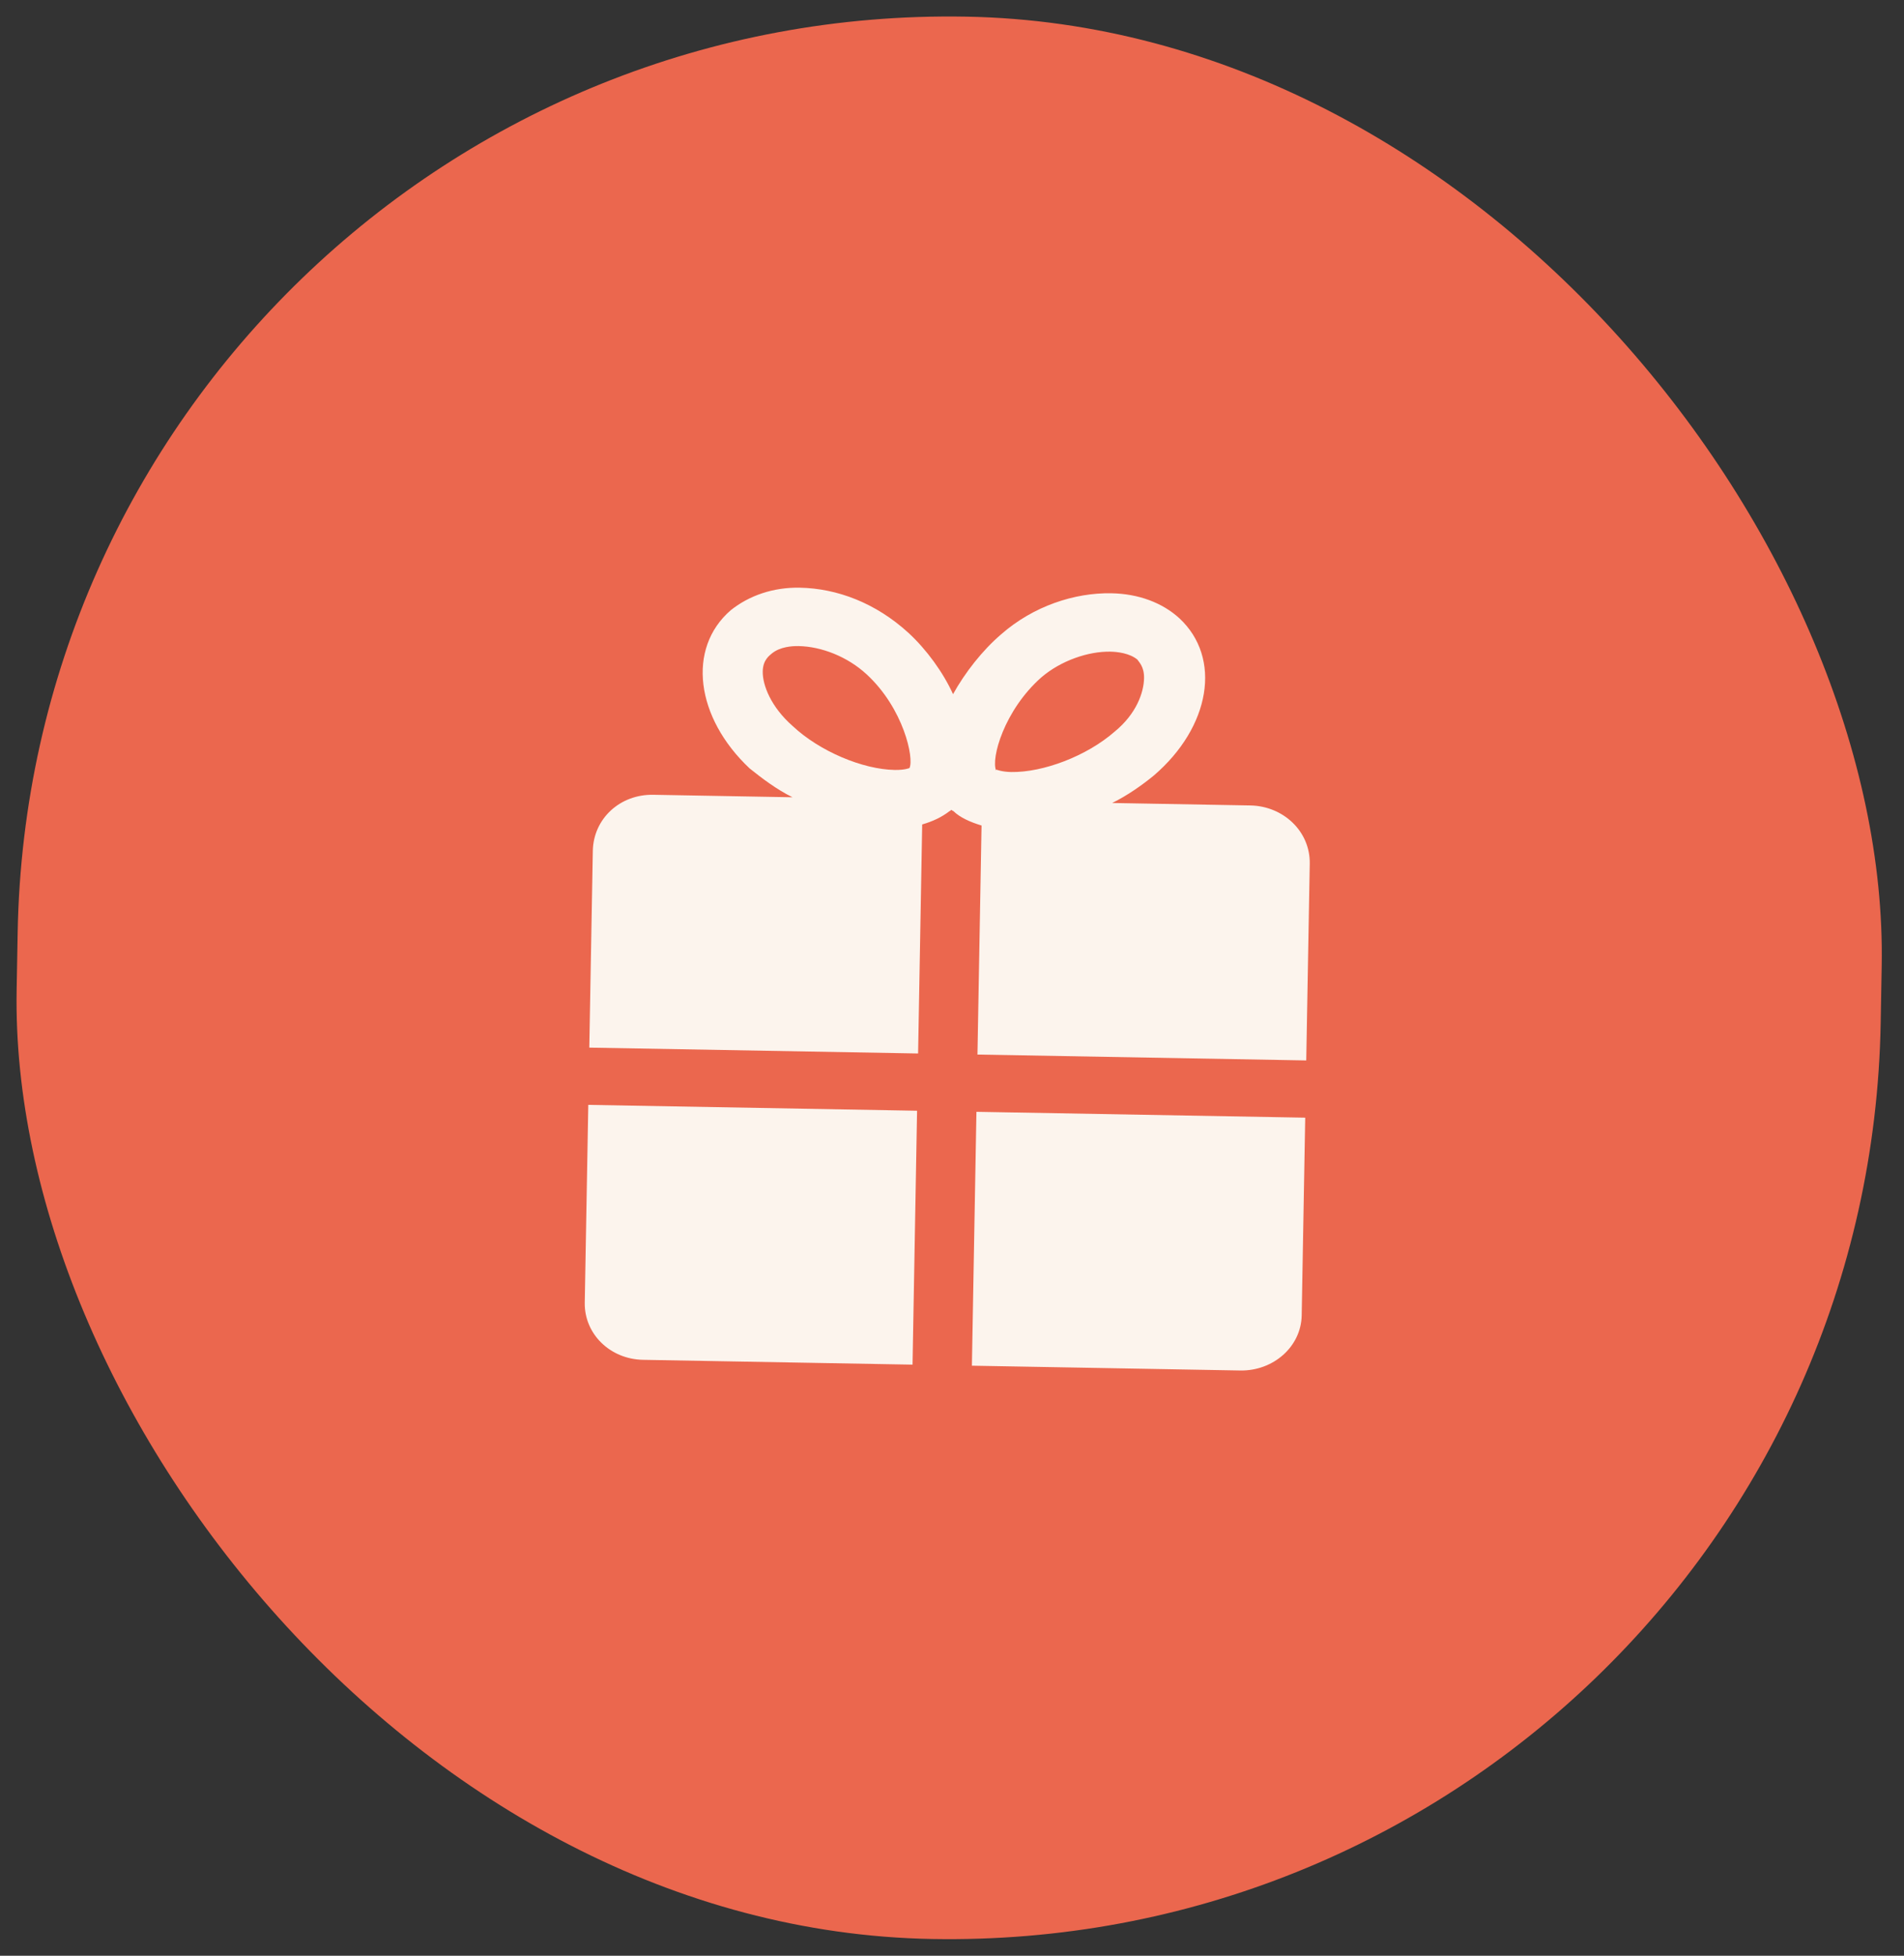
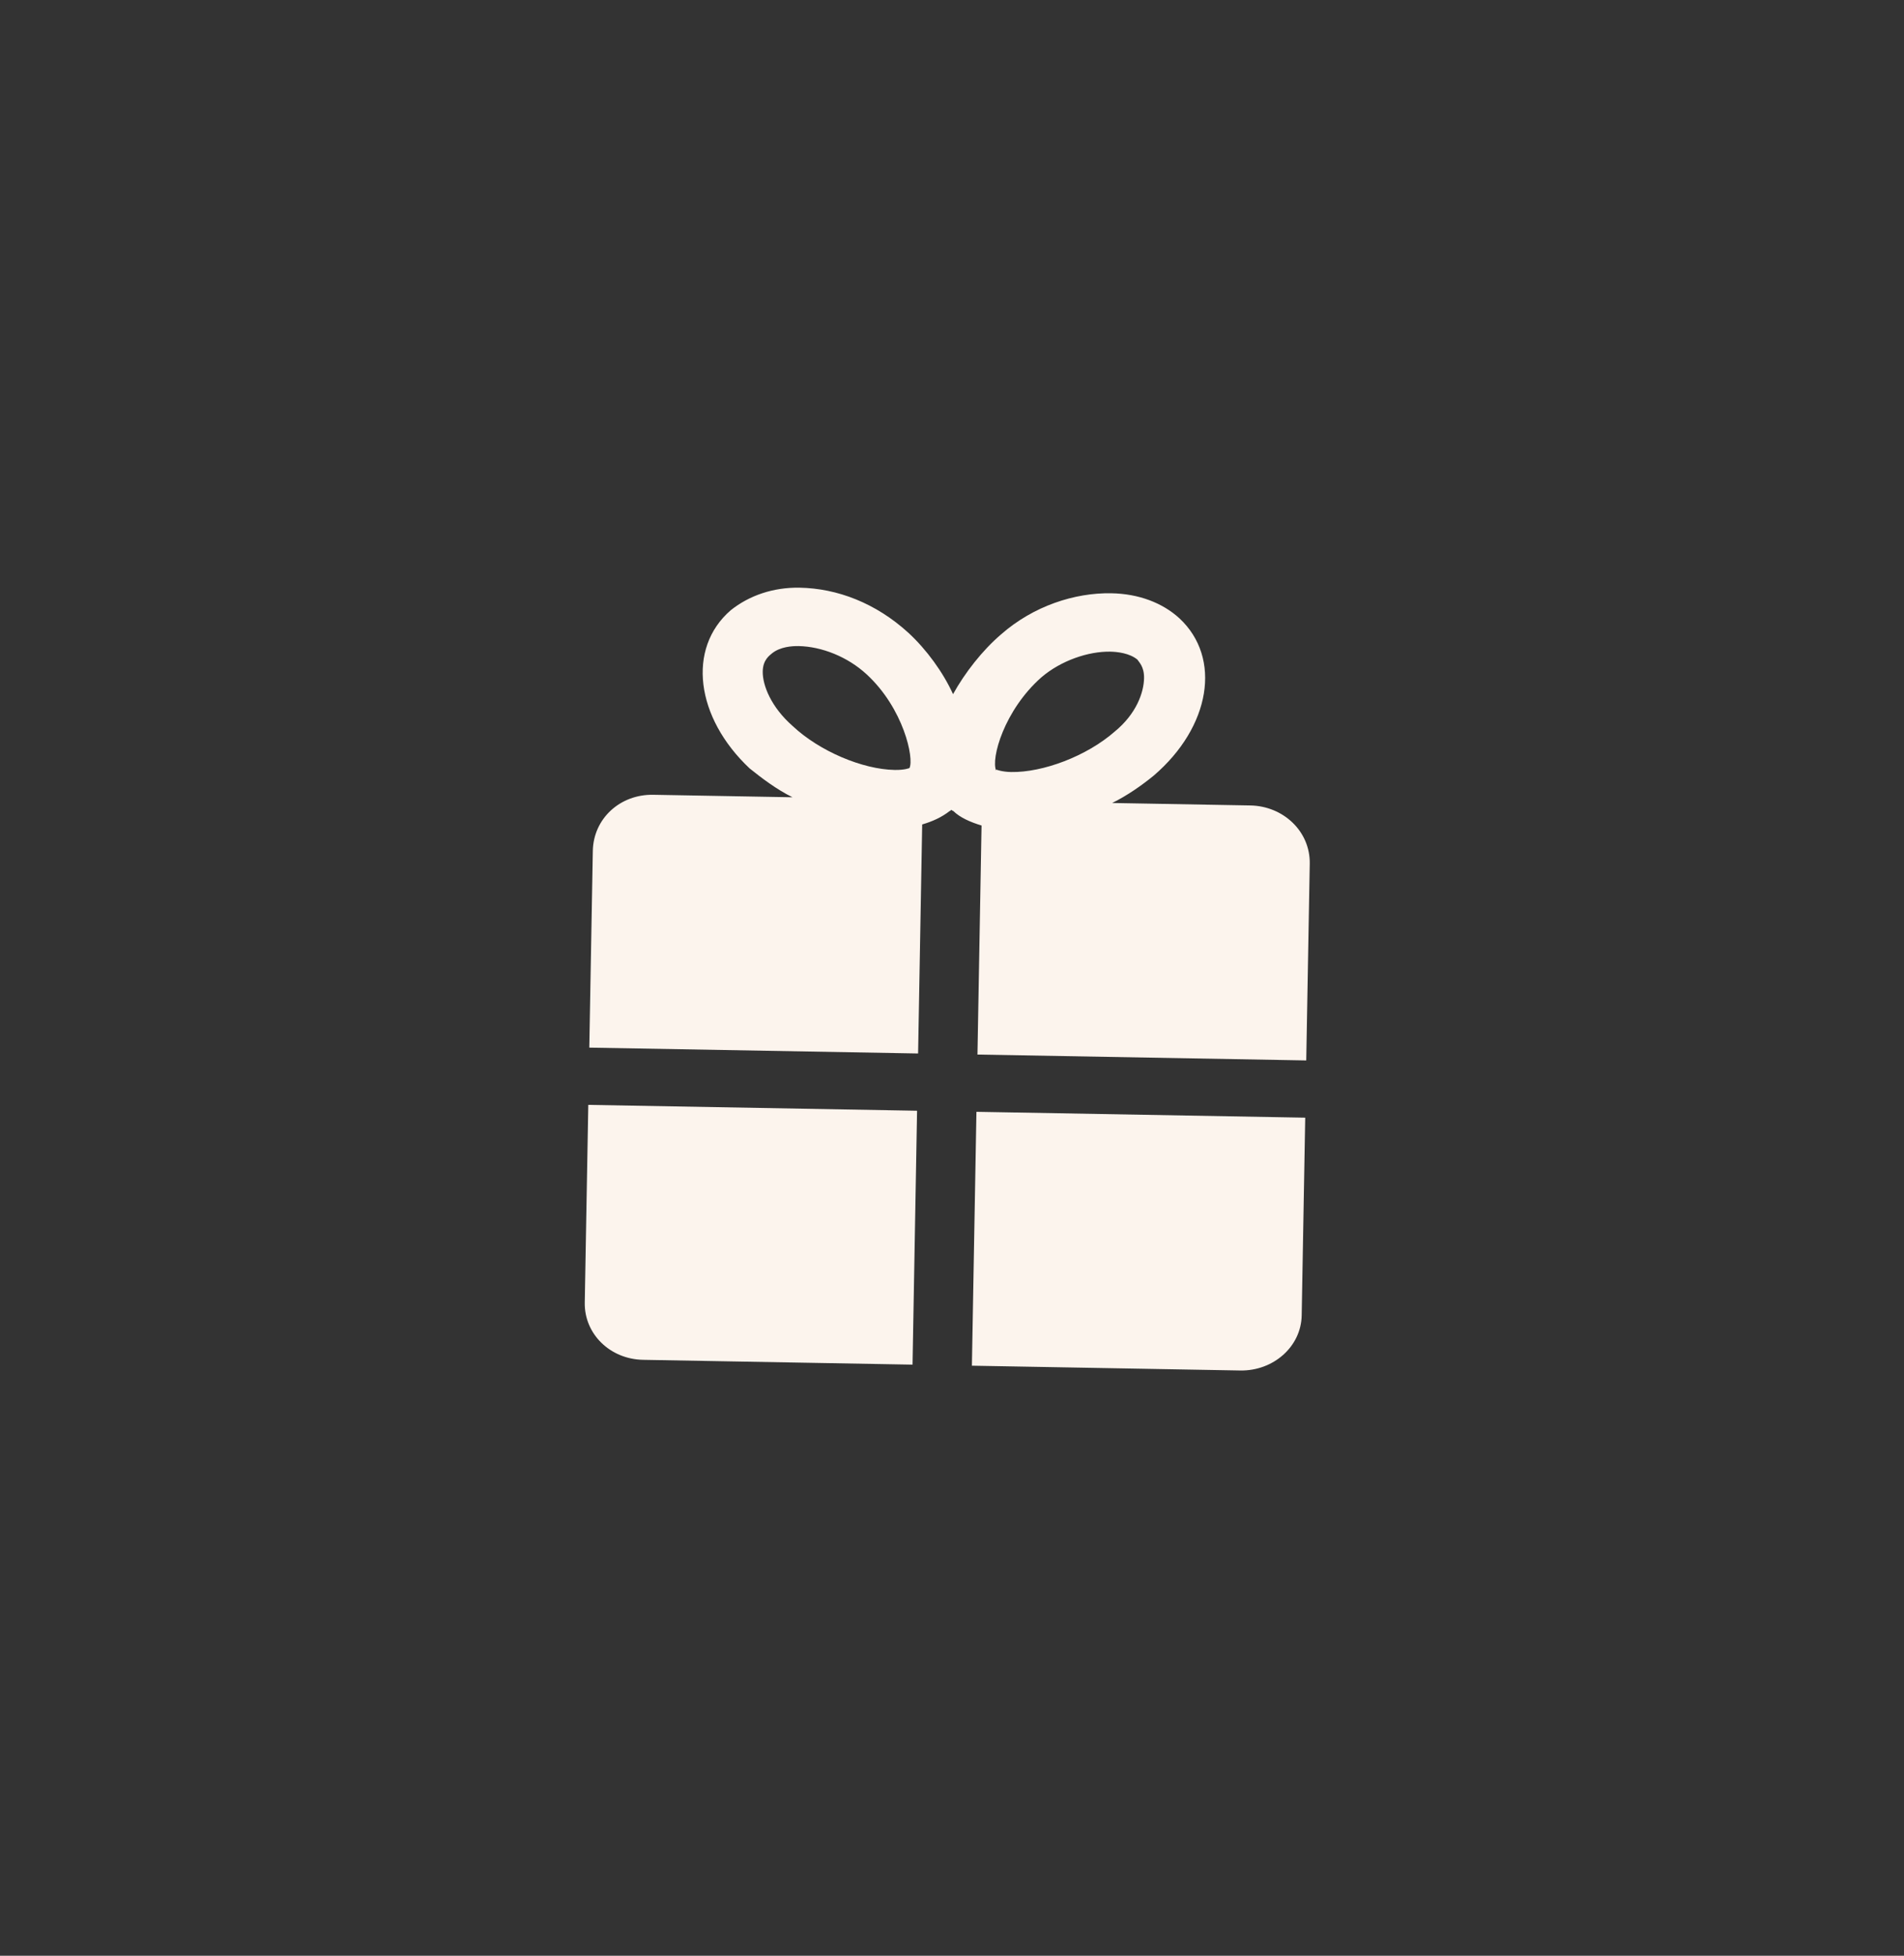
<svg xmlns="http://www.w3.org/2000/svg" width="150" height="154" viewBox="0 0 150 154" fill="none">
  <rect x="0" y="0" width="150" height="154" fill="#333333" stroke="none" />
-   <rect x="2.703" width="146.875" height="151.394" rx="73.438" transform="rotate(1.023 2.703 0)" fill="#EB674E" />
  <path d="M87.617 63.229L98.499 63.423C101.106 63.47 103.23 65.466 103.184 68.016L102.908 83.501L77.006 83.038L77.328 65.003C76.431 64.731 75.629 64.376 75.1 63.858C75.01 63.856 75.012 63.772 74.92 63.77C74.92 63.77 74.918 63.855 74.829 63.853C74.19 64.353 73.464 64.681 72.651 64.92L72.329 82.954L46.426 82.492L46.703 67.008C46.748 64.454 48.853 62.537 51.46 62.583L62.434 62.779C61.184 62.161 60.031 61.29 59.055 60.505C54.807 56.513 54.096 51.054 57.567 48.053C59.027 46.886 60.927 46.239 62.996 46.276C65.964 46.329 69.003 47.489 71.57 49.833C72.986 51.136 74.304 52.946 75.082 54.661C76.014 52.976 77.392 51.215 78.854 49.963C81.413 47.711 84.671 46.663 87.549 46.715C89.708 46.753 91.583 47.468 92.912 48.684C96.276 51.808 95.368 57.238 90.891 61.074C89.977 61.822 88.796 62.654 87.617 63.229ZM71.65 60.477C72.024 59.718 71.193 55.788 68.273 53.097C66.769 51.708 64.713 50.906 62.914 50.874C62.373 50.865 61.474 50.933 60.834 51.434C60.65 51.602 60.106 51.932 60.089 52.866C60.069 53.971 60.759 55.686 62.442 57.164C64.566 59.16 67.961 60.582 70.479 60.627C71.288 60.642 71.65 60.477 71.65 60.477ZM78.486 60.599C78.486 60.599 78.932 60.778 79.651 60.791C82.169 60.836 85.613 59.536 87.806 57.617C89.542 56.202 90.11 54.511 90.13 53.403C90.147 52.466 89.704 52.118 89.615 51.947C88.994 51.424 88.005 51.322 87.467 51.313C85.757 51.282 83.585 52.008 82.033 53.342C79.108 55.929 78.049 59.739 78.481 60.683L78.483 60.599L78.486 60.599ZM71.891 107.455L50.666 107.076C48.058 107.029 46.024 105.035 46.068 102.569L46.346 87L72.248 87.463L71.891 107.455ZM97.704 107.916L76.568 107.538L76.925 87.546L102.827 88.008L102.549 103.577C102.505 106.043 100.312 107.962 97.704 107.916Z" fill="#FCF4ED" />
</svg>